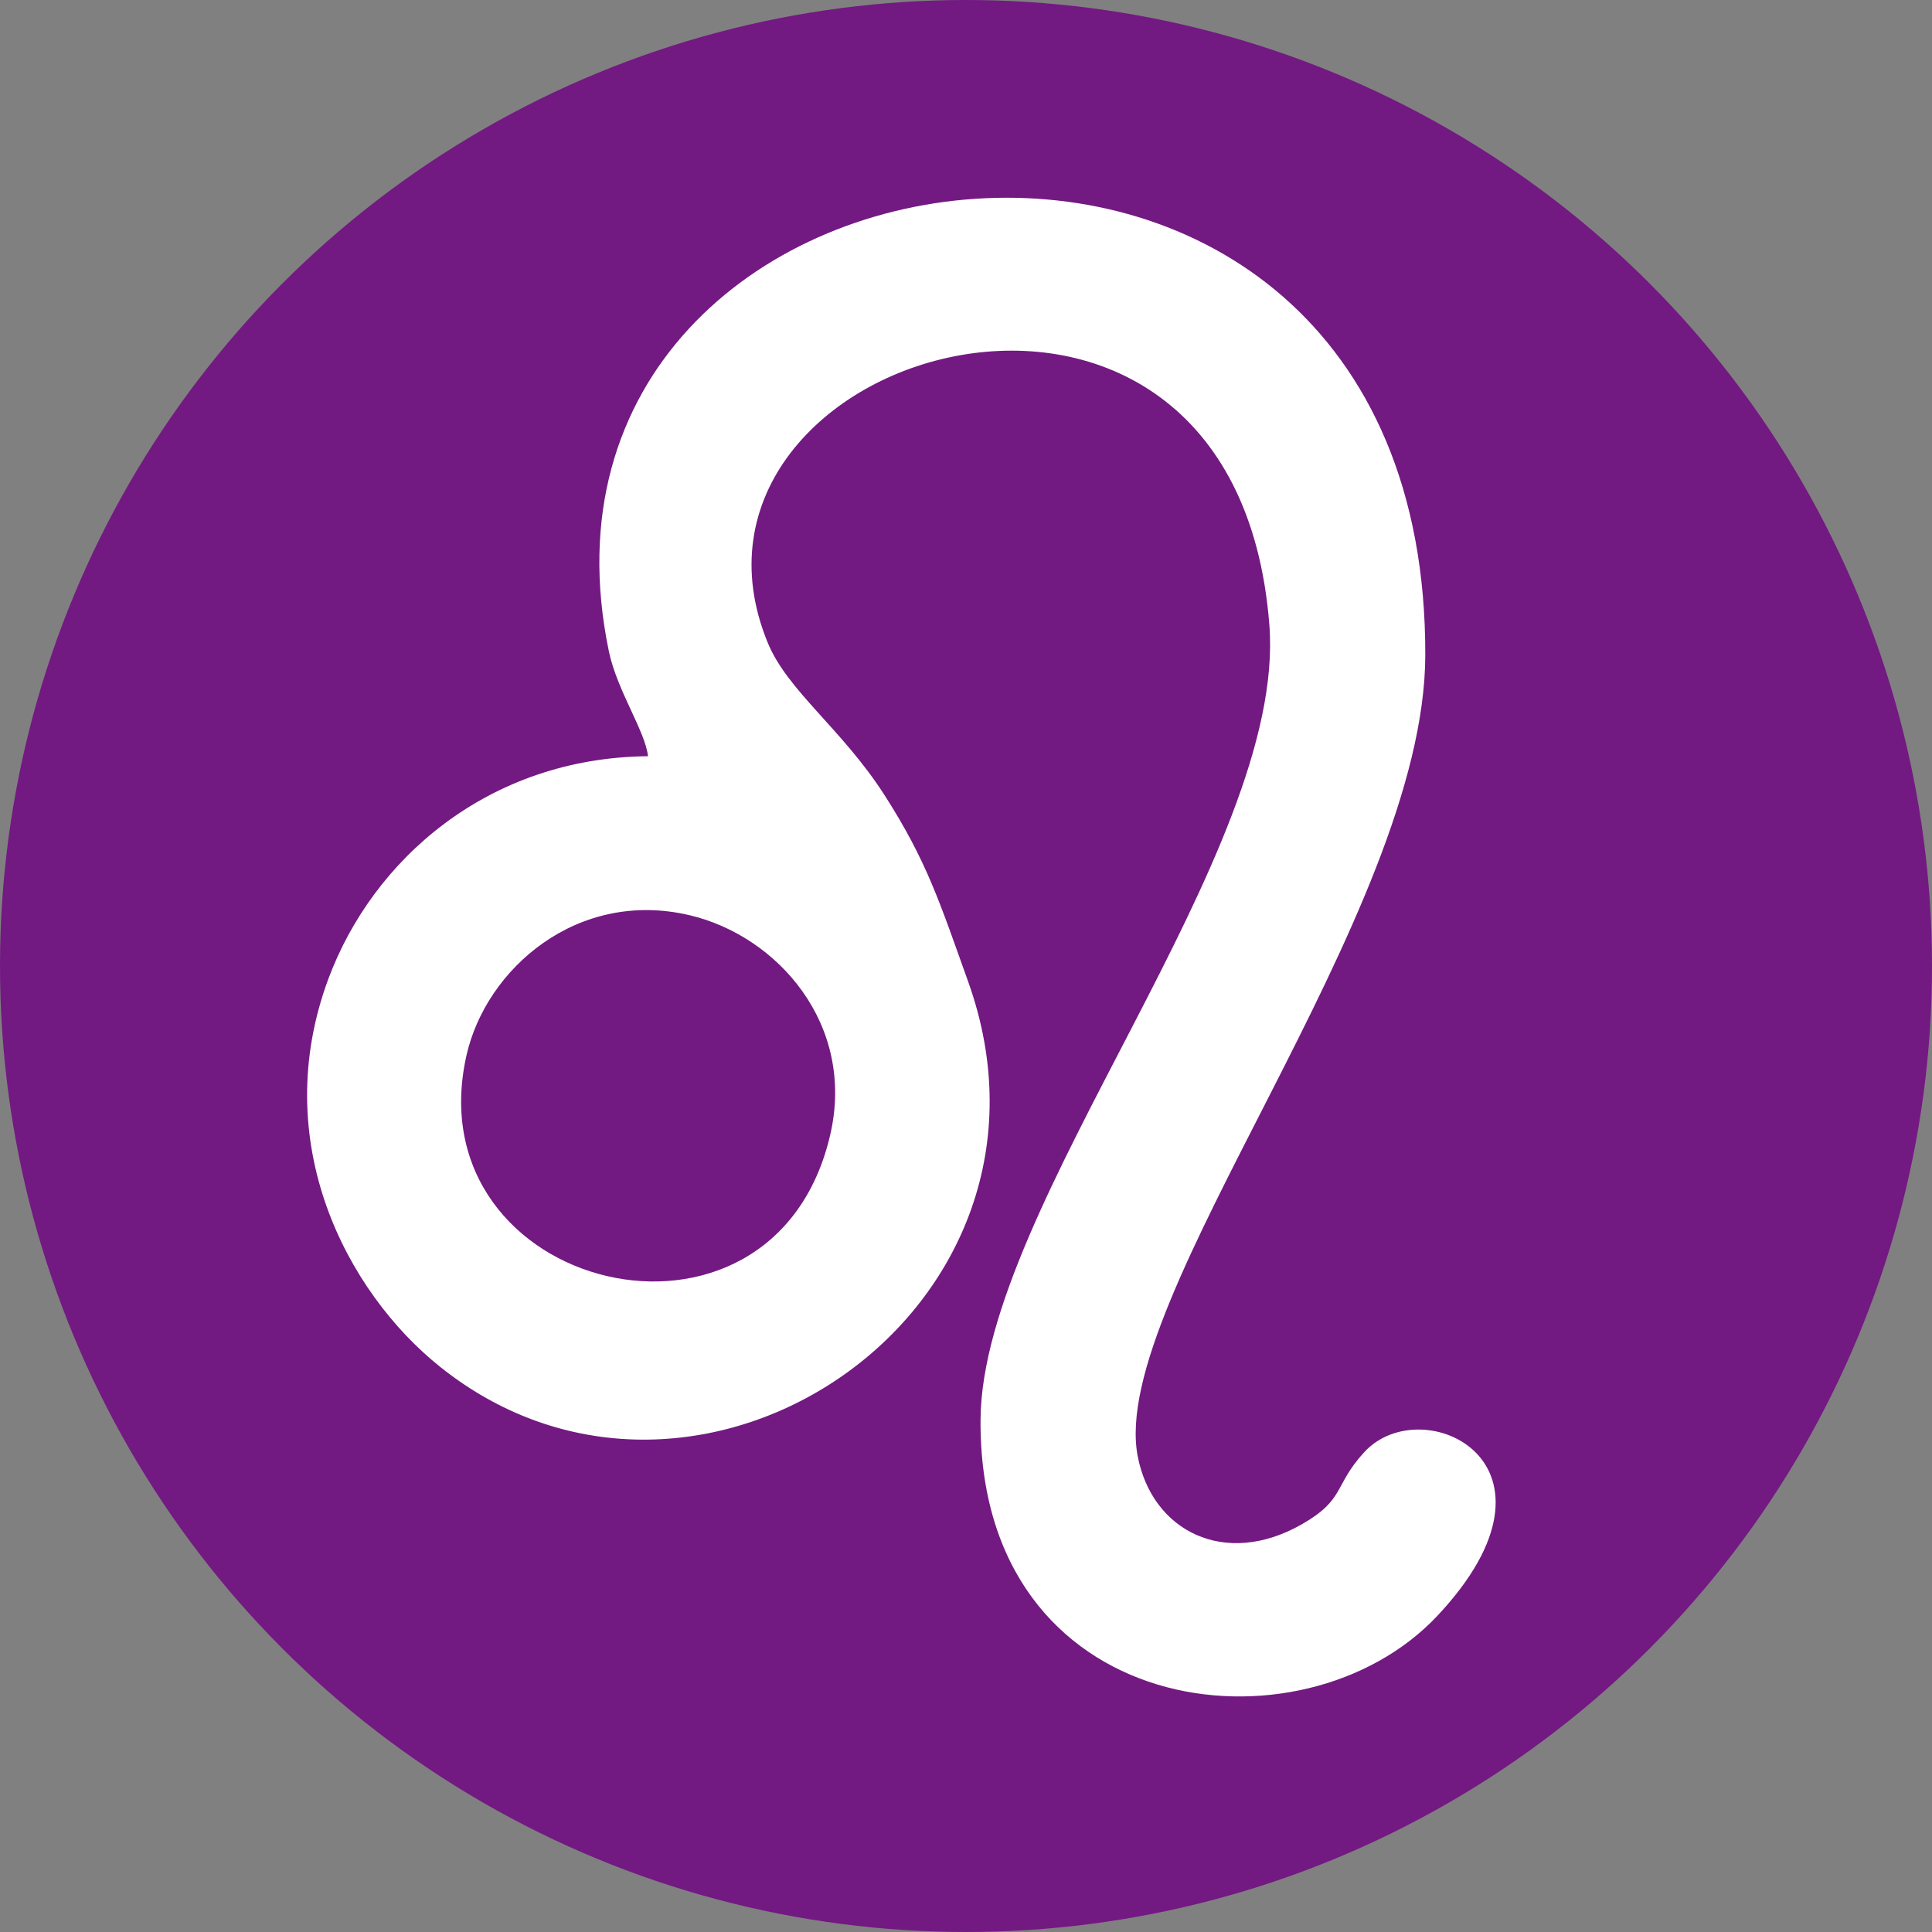
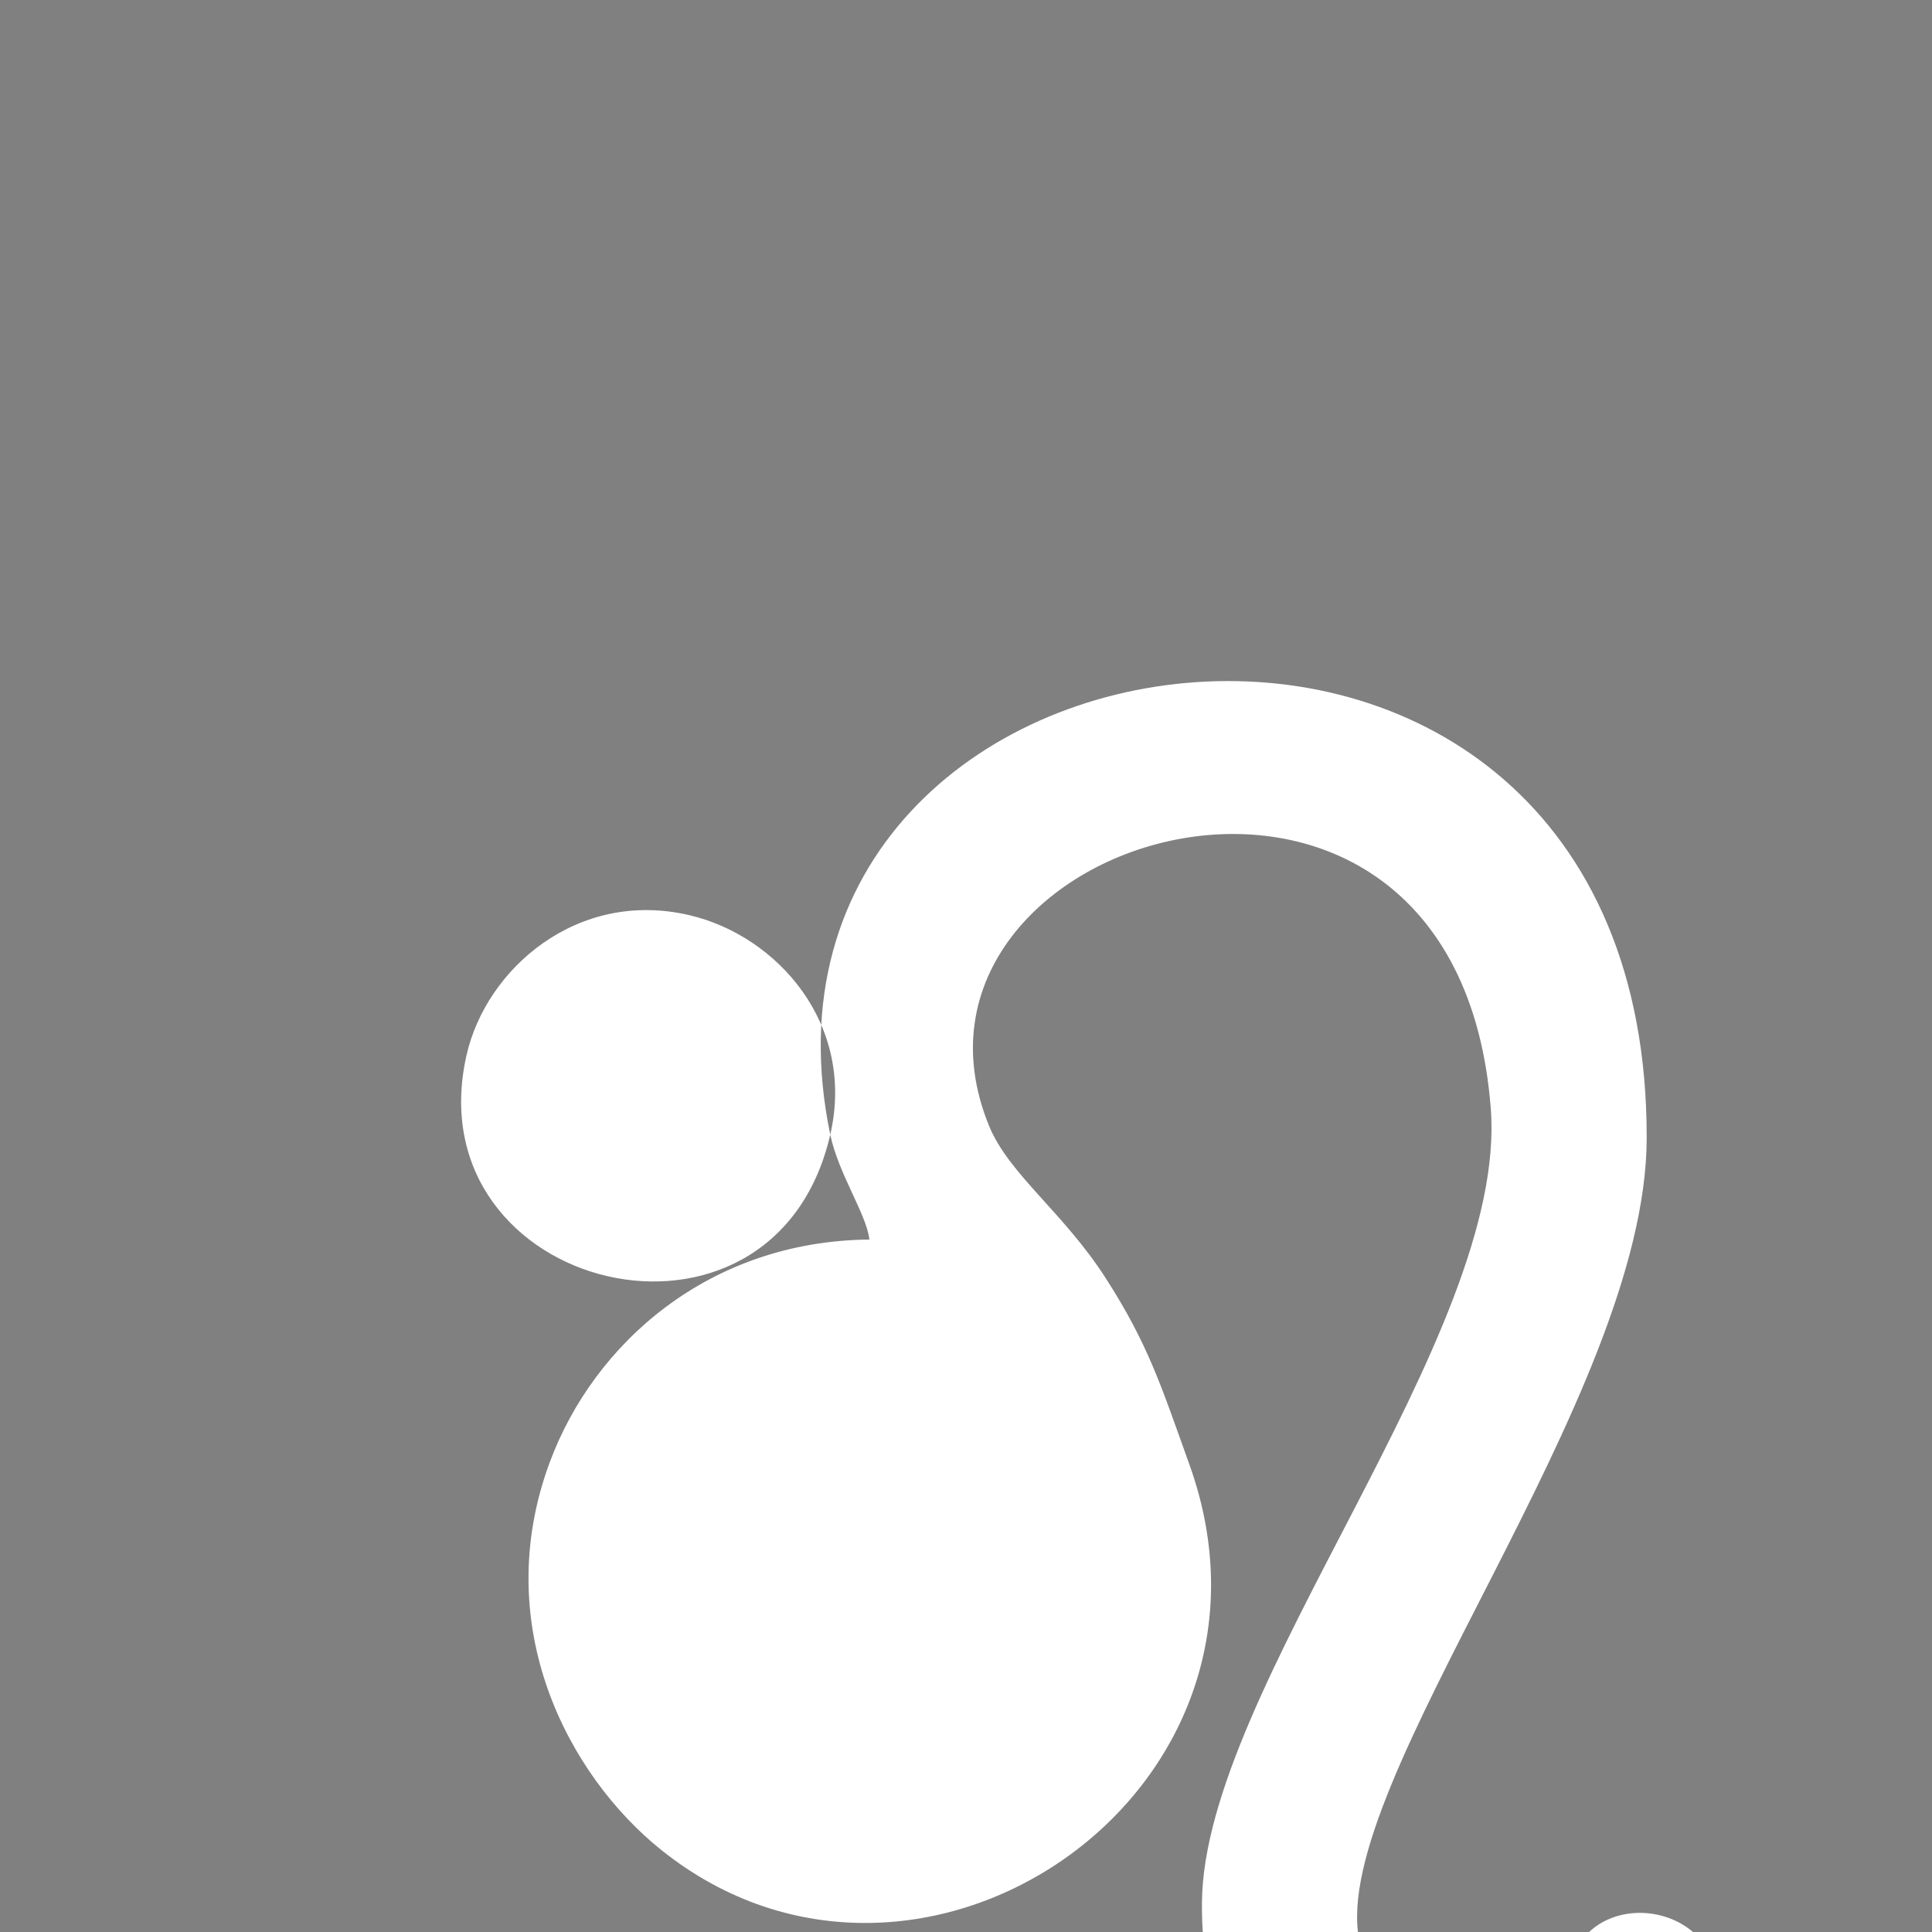
<svg xmlns="http://www.w3.org/2000/svg" xml:space="preserve" width="175.12mm" height="175.12mm" style="shape-rendering:geometricPrecision; text-rendering:geometricPrecision; image-rendering:optimizeQuality; fill-rule:evenodd; clip-rule:evenodd" viewBox="0 0 1334627 1334627">
  <rect x="0" y="0" width="1334627" height="1334627" fill="#808080" stroke="none" />
  <defs>
    <style type="text/css">  .fil0 {fill:#731982} .fil1 {fill:white}  </style>
  </defs>
  <g id="Слой_x0020_1">
-     <circle class="fil0" cx="667313" cy="667313" r="667313" />
-     <path class="fil1" d="M573548 783804c-39309,170272 -288110,108564 -251299,-54755 13484,-59824 76594,-115007 154038,-96836 60704,14243 114855,75386 97261,151590zm-152942 -333886c5631,27078 25094,55102 27046,72478 -110788,1027 -190292,71695 -220785,153739 -41940,112842 12625,216431 77127,268046 178038,142465 445965,-40033 364702,-266390 -19439,-54146 -28311,-82785 -57706,-128579 -29289,-45630 -67014,-72029 -80619,-105190 -83106,-202560 322485,-323114 346517,-12227 12139,157040 -198310,400403 -199522,548541 -1701,208103 222173,235543 315691,135738 98628,-105256 -10517,-156651 -50632,-112911 -21313,23240 -12881,32588 -43256,49891 -53106,30254 -103372,4653 -113259,-47211 -20630,-108214 198209,-373596 198684,-553131 1224,-461737 -642085,-378372 -563989,-2794z" />
+     <path class="fil1" d="M573548 783804c-39309,170272 -288110,108564 -251299,-54755 13484,-59824 76594,-115007 154038,-96836 60704,14243 114855,75386 97261,151590zc5631,27078 25094,55102 27046,72478 -110788,1027 -190292,71695 -220785,153739 -41940,112842 12625,216431 77127,268046 178038,142465 445965,-40033 364702,-266390 -19439,-54146 -28311,-82785 -57706,-128579 -29289,-45630 -67014,-72029 -80619,-105190 -83106,-202560 322485,-323114 346517,-12227 12139,157040 -198310,400403 -199522,548541 -1701,208103 222173,235543 315691,135738 98628,-105256 -10517,-156651 -50632,-112911 -21313,23240 -12881,32588 -43256,49891 -53106,30254 -103372,4653 -113259,-47211 -20630,-108214 198209,-373596 198684,-553131 1224,-461737 -642085,-378372 -563989,-2794z" />
  </g>
</svg>